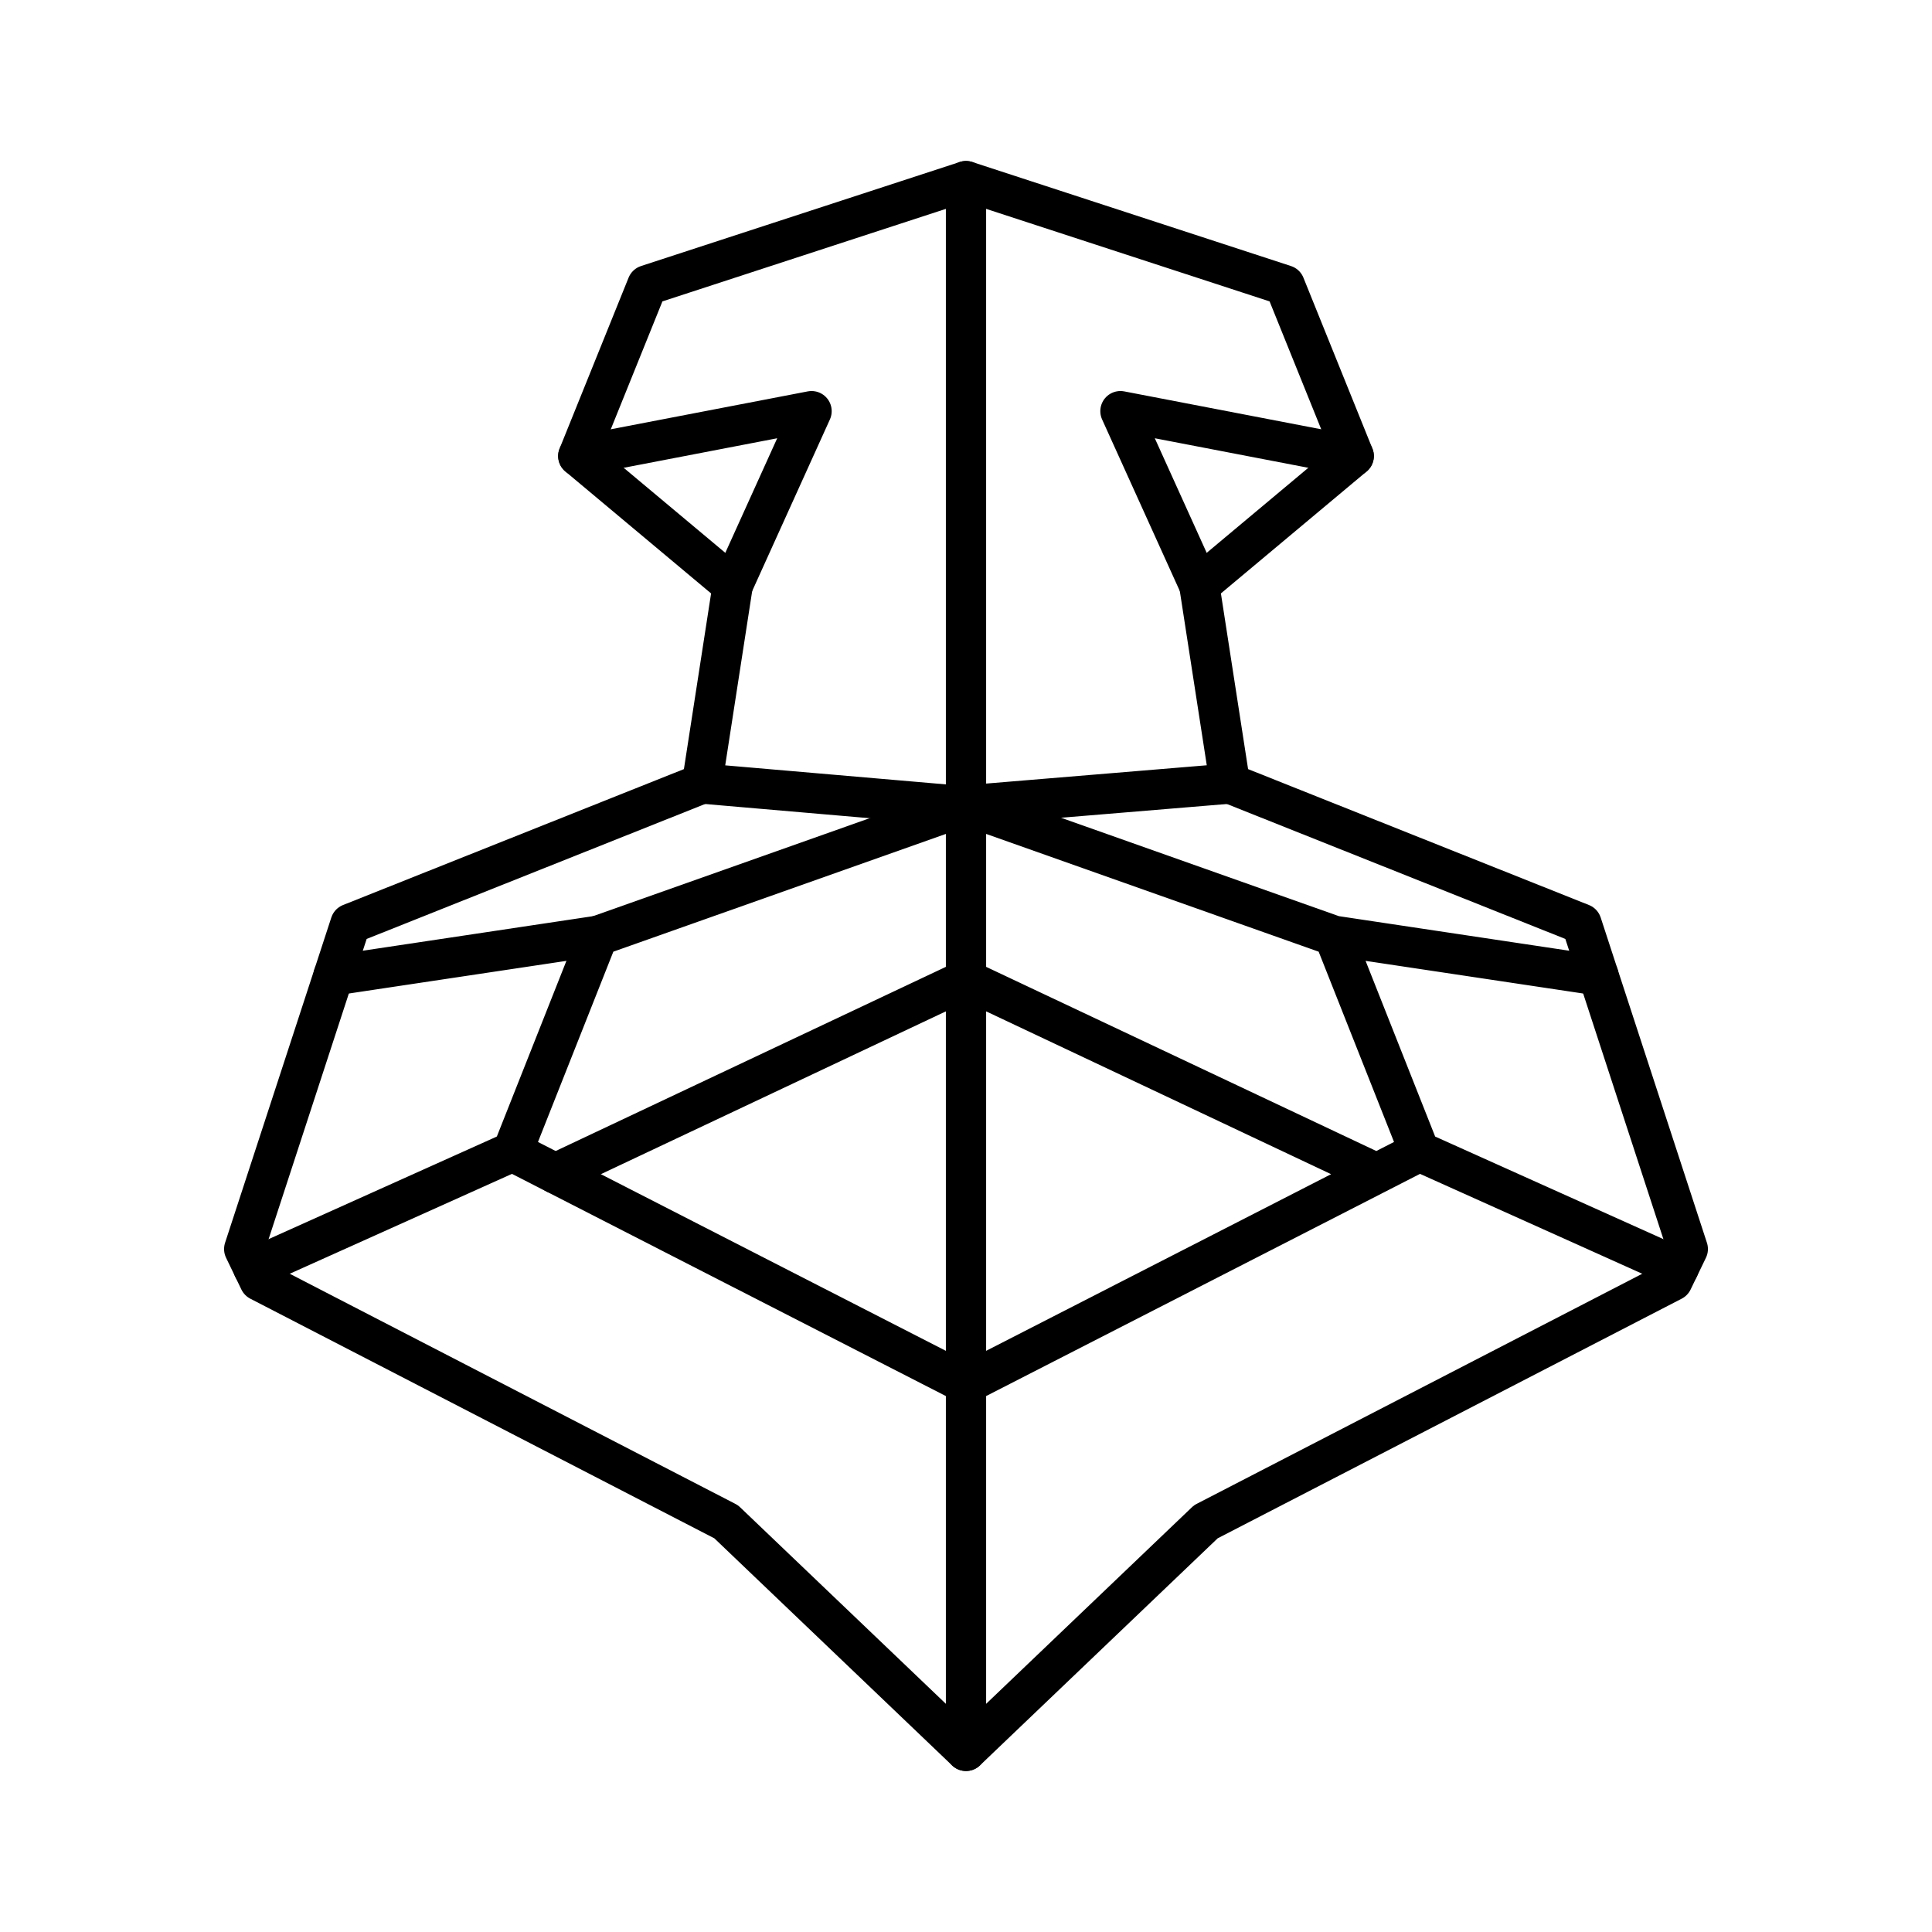
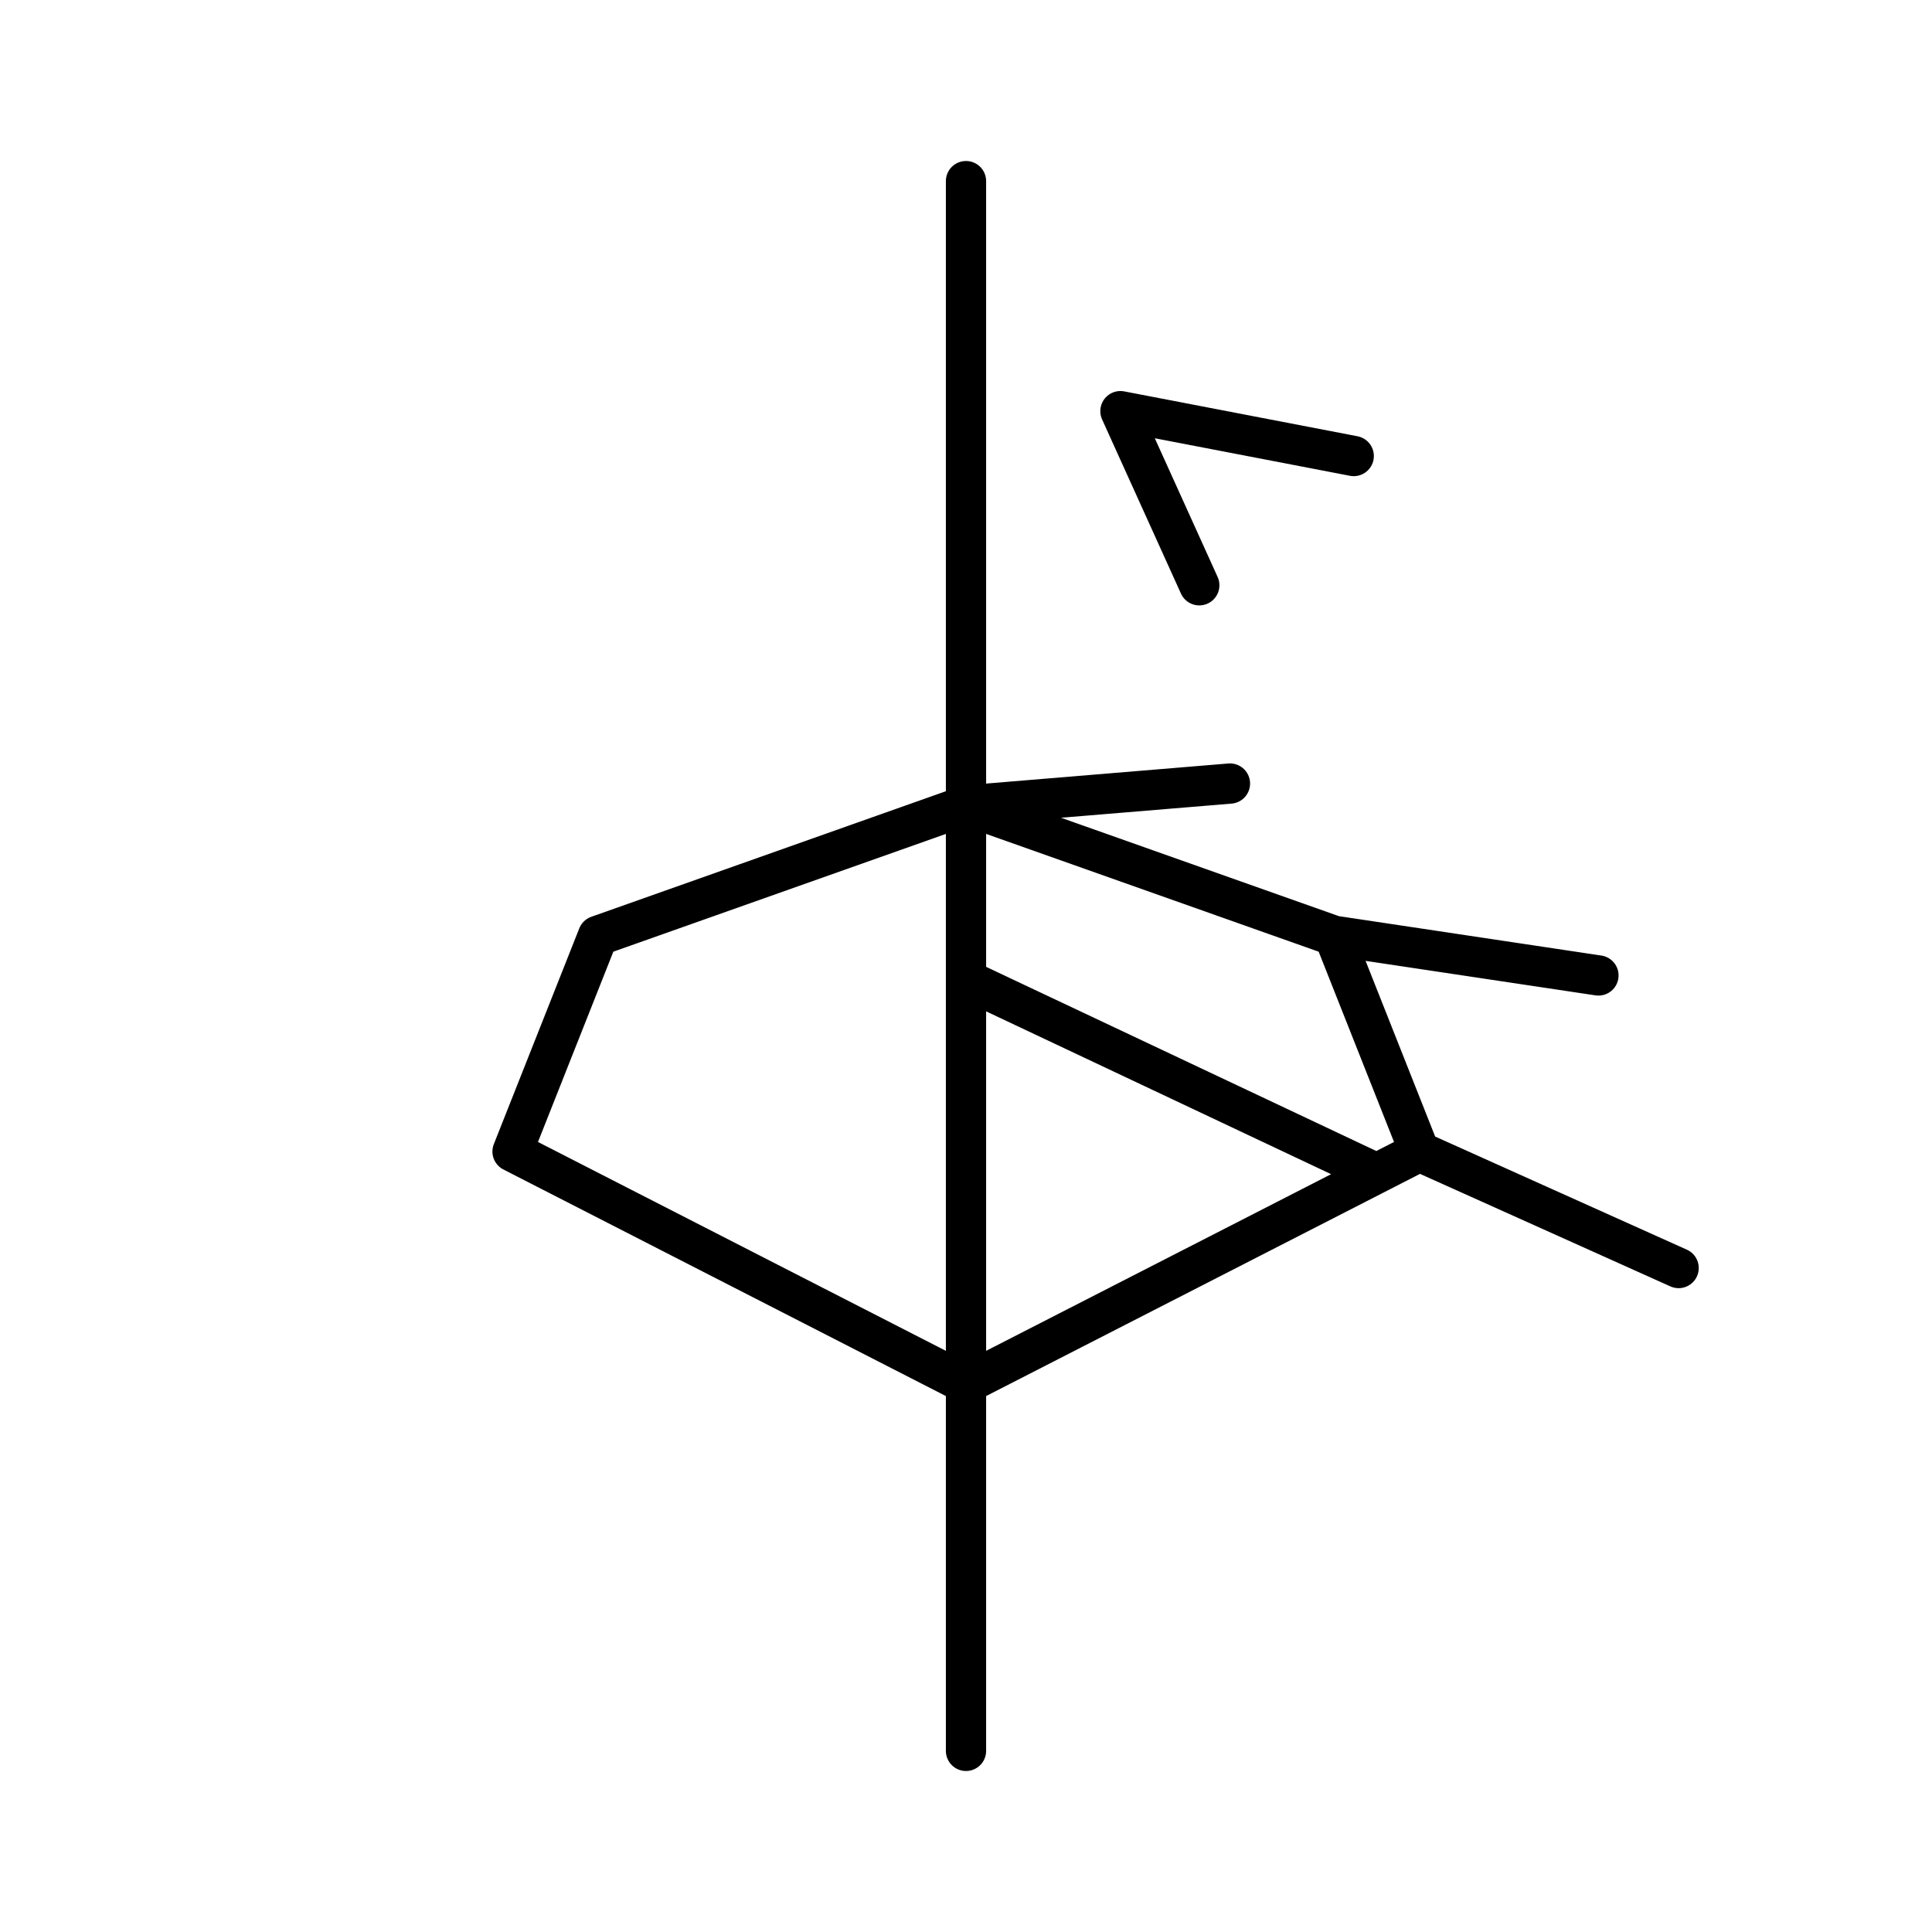
<svg xmlns="http://www.w3.org/2000/svg" width="800" height="800" viewBox="0 0 48 48">
-   <path fill="none" stroke="currentColor" stroke-linecap="round" stroke-linejoin="round" d="m24 24.338l-10.204 4.816m-1.062-.544l-6.439 2.894m8.562-8.255l-6.57.986m9.155-4.768l6.304.544m-5.542-5.47l1.959-4.326l-5.796 1.115" />
-   <path fill="none" stroke="currentColor" stroke-linecap="round" stroke-linejoin="round" d="m24 4.5l7.919 2.585l1.714 4.245l-3.837 3.211l.762 4.926l8.735 3.483l2.64 8.082l-.381.789l-11.593 5.987L24 43.5l-5.959-5.692l-11.593-5.987l-.381-.789l2.64-8.082l8.735-3.483l.762-4.926l-3.837-3.211l1.714-4.245z" />
  <path fill="none" stroke="currentColor" stroke-linecap="round" stroke-linejoin="round" d="m24 34.379l11.266-5.769l-2.123-5.361L24 20.011l-9.143 3.238l-2.123 5.361zm0-10.041l10.204 4.816m1.062-.544l6.439 2.894m-8.562-8.255l6.57.986m-9.155-4.768L24 20.011m5.796-5.47l-1.959-4.326l5.796 1.115M24 4.5v39" />
</svg>